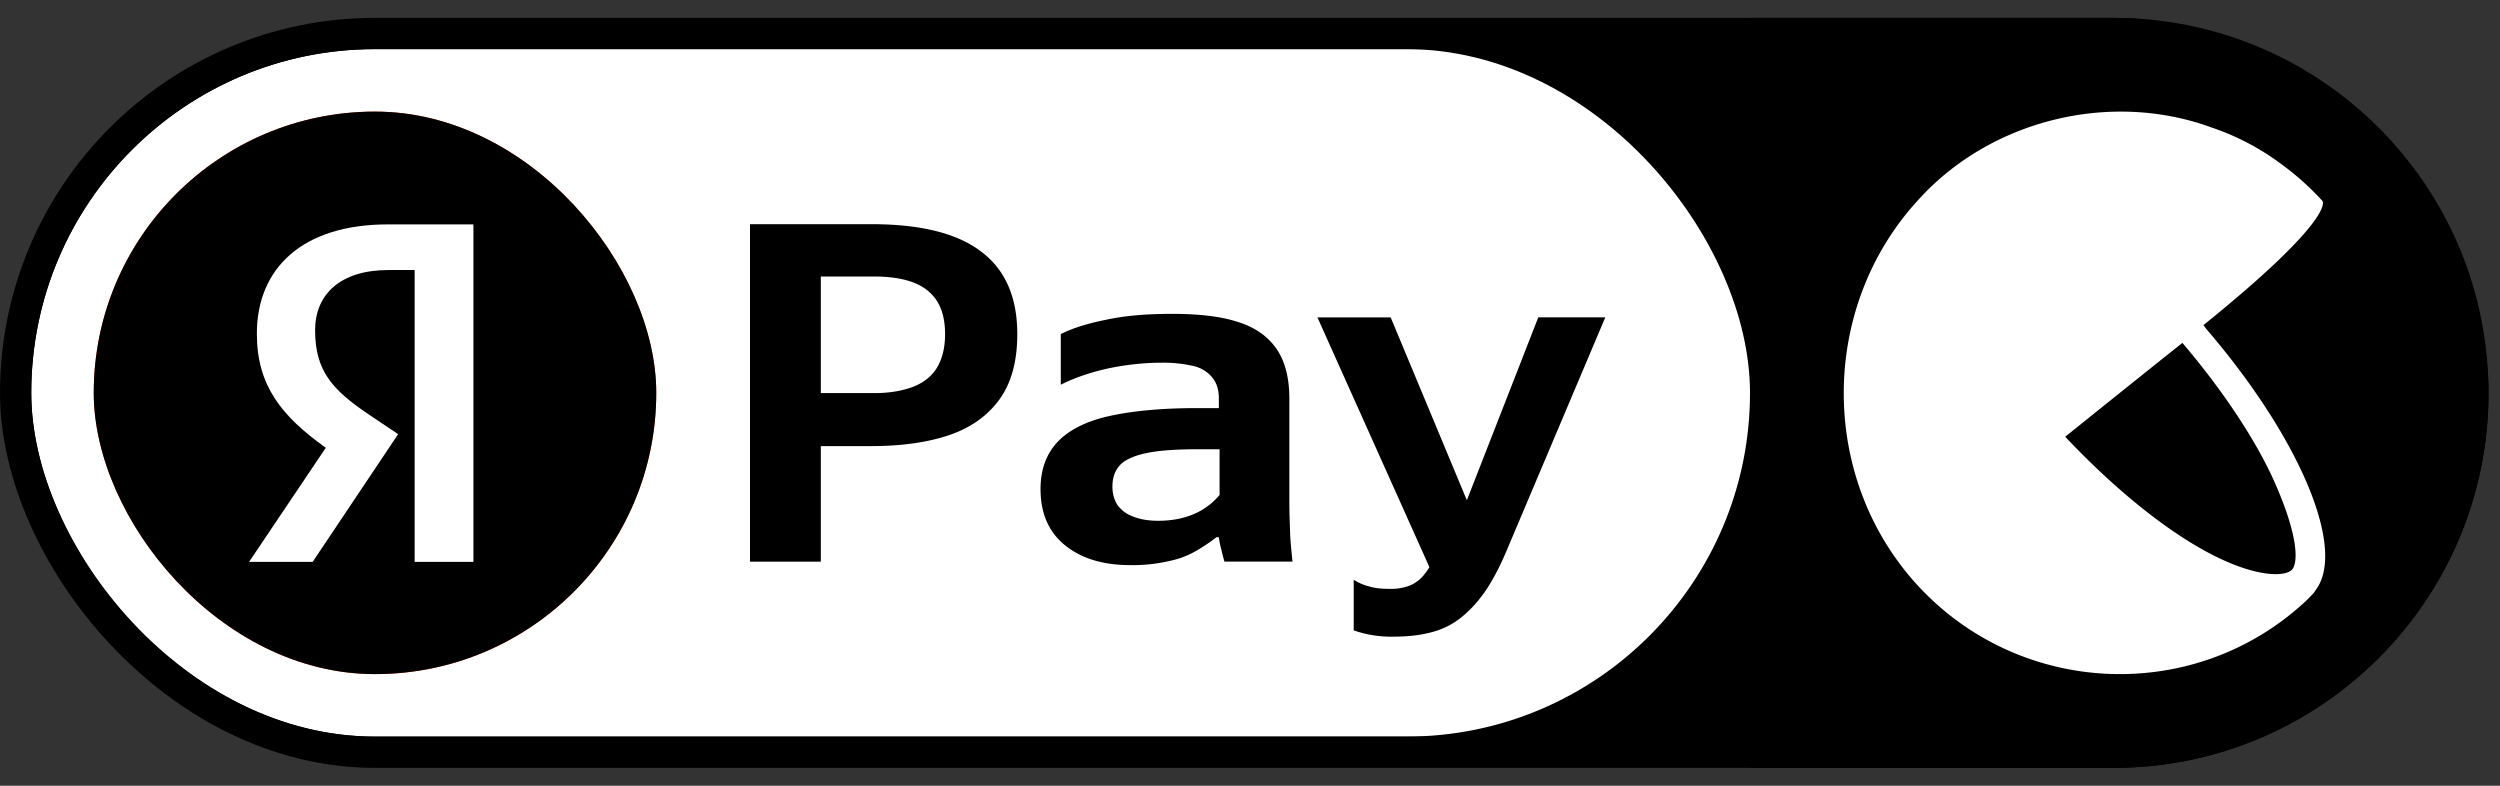
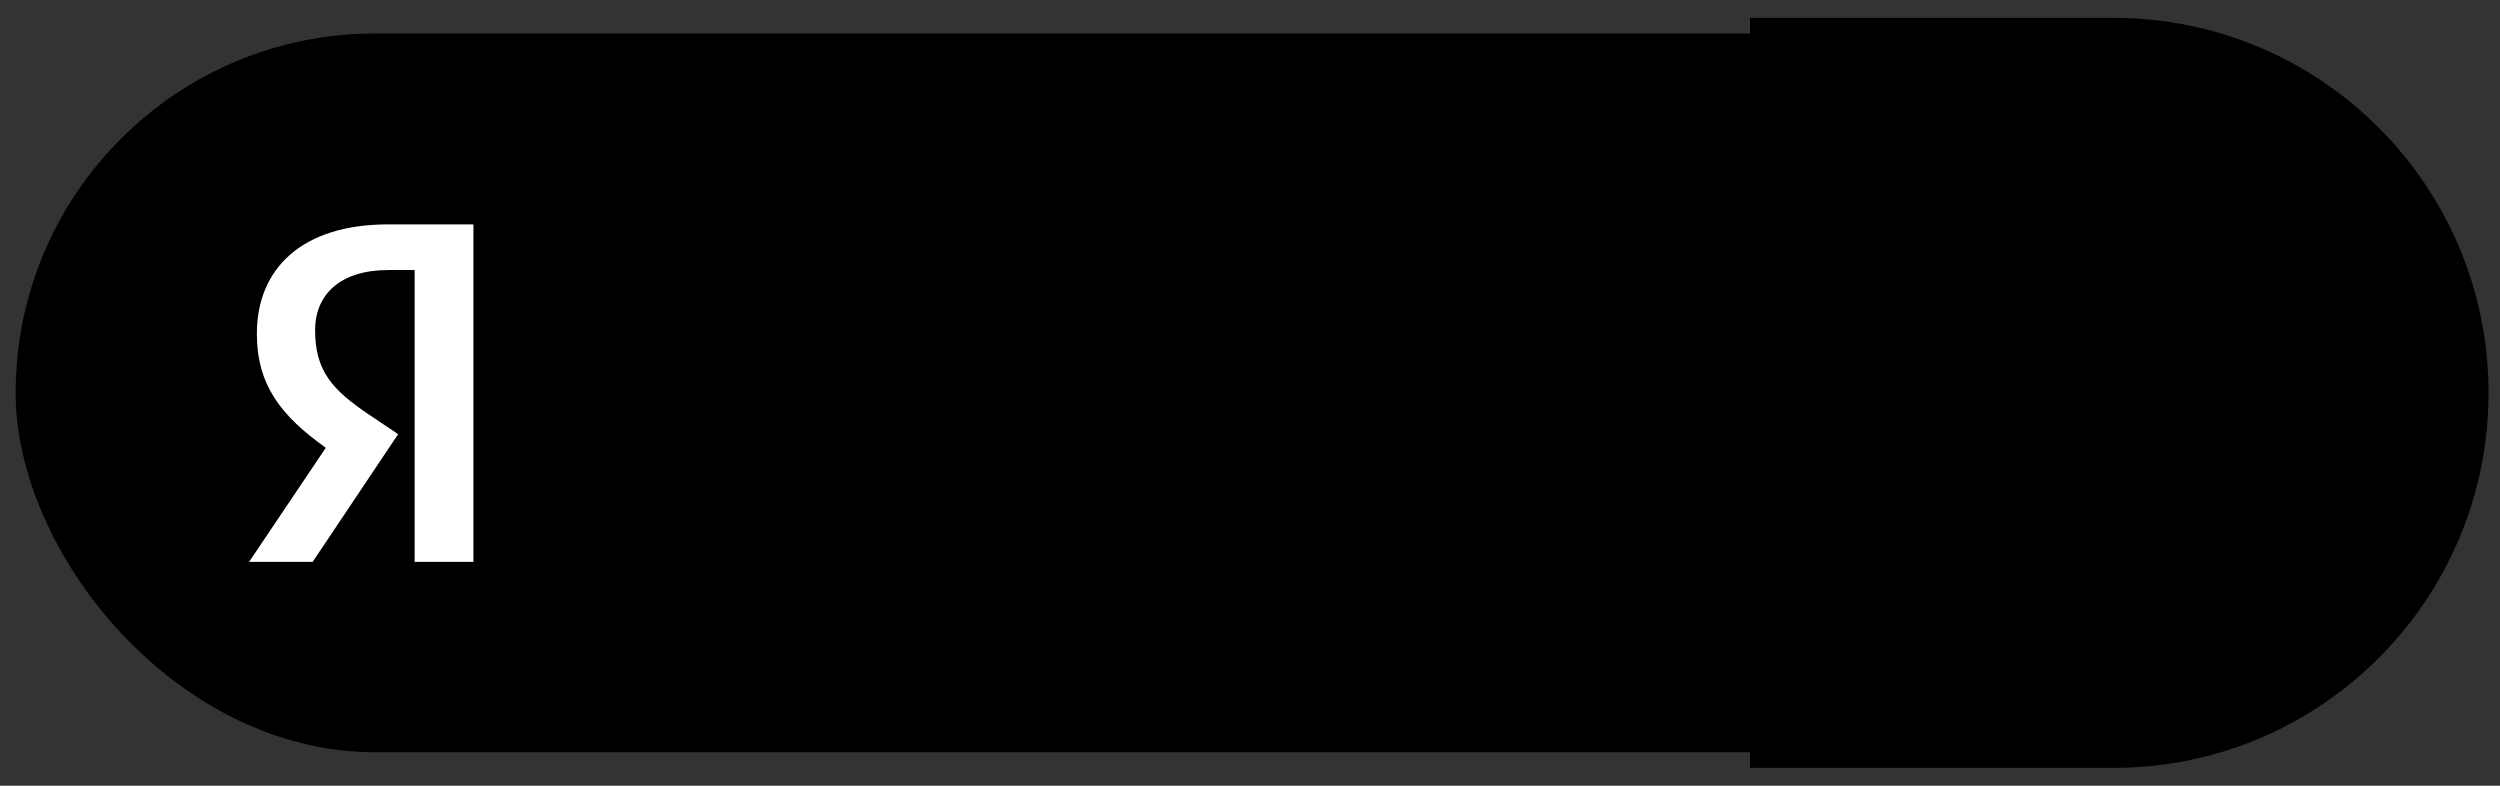
<svg xmlns="http://www.w3.org/2000/svg" width="70" height="22" fill="none" viewBox="0 0 70 22" class="Footer-module__iconWithBadge__us0q">
  <rect x="0" y="0" width="70" height="22" fill="#333333" stroke="none" />
  <rect width="68.803" height="20.125" x="0.438" y="0.938" fill="#000" rx="10.063" />
-   <rect width="48.125" height="19.25" x="0.875" y="1.375" fill="#fff" rx="9.625" />
-   <rect width="15.75" height="15.75" x="2.625" y="3.125" fill="#FC3F1D" rx="7.875" />
  <rect width="15.75" height="15.75" x="2.625" y="3.125" fill="#000" rx="7.875" />
  <path fill="#fff" d="M11.61 15.733h1.646v-9.45h-2.394c-2.406 0-3.67 1.238-3.67 3.06 0 1.454.693 2.311 1.93 3.195l-2.148 3.195h1.78l2.394-3.576-.83-.557c-1.006-.68-1.495-1.21-1.495-2.353 0-1.006.707-1.686 2.053-1.686h.734v8.172Z" />
  <path fill="#000" fill-rule="evenodd" d="M22.983 7.743v3.263H24.4c.43.01.801-.049 1.114-.156.303-.107.547-.283.704-.528.156-.244.244-.566.244-.967 0-.547-.157-.948-.479-1.211-.313-.264-.82-.401-1.495-.401h-1.505Zm0 7.982v-3.234h1.407c.86 0 1.603-.107 2.199-.312.596-.205 1.065-.538 1.397-.997.332-.459.498-1.065.498-1.827 0-1.026-.332-1.798-1.006-2.306-.674-.518-1.7-.772-3.078-.772H21v9.449h1.983Zm13.138-.841v.001c.01.274.04.557.069.84h-1.906a6.044 6.044 0 0 1-.078-.302 2.647 2.647 0 0 1-.078-.381h-.068a4.861 4.861 0 0 1-.547.37 2.46 2.46 0 0 1-.763.294 4.496 4.496 0 0 1-1.104.117c-.762 0-1.368-.185-1.827-.557-.459-.371-.684-.899-.684-1.573 0-.537.157-.967.46-1.3.302-.331.781-.586 1.416-.732.635-.147 1.476-.234 2.492-.234h.625v-.274c0-.235-.059-.43-.186-.586a.96.96 0 0 0-.547-.323 3.753 3.753 0 0 0-.88-.088c-.36 0-.722.03-1.093.088a6.238 6.238 0 0 0-.997.235 4.984 4.984 0 0 0-.723.293V9.355c.303-.156.723-.293 1.26-.4.538-.118 1.153-.167 1.857-.167.742 0 1.358.069 1.837.225.478.147.84.4 1.084.752.244.352.362.821.362 1.398v2.892c0 .283.01.556.02.829Zm-1.983-2.305h-.586c-.587 0-1.056.03-1.407.098-.352.069-.606.176-.763.323-.156.156-.234.361-.234.625 0 .195.049.371.137.508a.9.9 0 0 0 .42.322c.186.079.43.127.723.127.39 0 .723-.068 1.016-.195a1.91 1.91 0 0 0 .704-.528v-1.28h-.01Zm3.766 3.655v1.416c.361.127.742.186 1.143.176.41 0 .782-.049 1.085-.137.312-.087.586-.234.83-.44.244-.204.46-.449.664-.752.196-.302.381-.654.557-1.074l2.765-6.537h-1.876l-2 5.121-2.133-5.12h-2.051l3.136 6.994a2.14 2.14 0 0 1-.137.196 1.04 1.04 0 0 1-.4.313 1.47 1.47 0 0 1-.587.098c-.224 0-.41-.02-.566-.069a1.433 1.433 0 0 1-.43-.185Z" clip-rule="evenodd" />
  <path fill="#000" d="M49 .5h10.179c5.799 0 10.5 4.701 10.5 10.5s-4.701 10.5-10.5 10.5H49V.5Z" />
  <g clip-path="url(#Paysplit_svg__a)">
    <path fill="#fff" d="m61.77 9.203-.073-.1c3.748-3.026 3.332-3.476 3.332-3.476a7.74 7.74 0 0 0-1.176-1.05 7.005 7.005 0 0 0-1.911-1.001c-2.842-1.05-6.223-.225-8.256 2.05-2.719 2.977-2.768 7.703-.024 10.73 2.89 3.175 7.815 3.375 10.926.45l.049-.05.049-.05.024-.026a.66.66 0 0 0 .123-.15c.882-1.15-.441-4.276-3.063-7.327Zm2.401 6.752c-.196.2-1.029.225-2.376-.5-1.25-.675-2.646-1.826-3.969-3.226-.22.175 3.455-2.776 3.283-2.626 1.151 1.35 2.131 2.826 2.646 4.051.612 1.426.588 2.126.416 2.301Z" />
  </g>
-   <rect width="68.803" height="20.125" x="0.438" y="0.938" stroke="#000" stroke-width="0.875" rx="10.063" />
  <defs>
    <clipPath id="Paysplit_svg__a">
-       <path fill="#fff" d="M51.625 3.125h15.43v15.75h-15.43z" />
-     </clipPath>
+       </clipPath>
  </defs>
</svg>